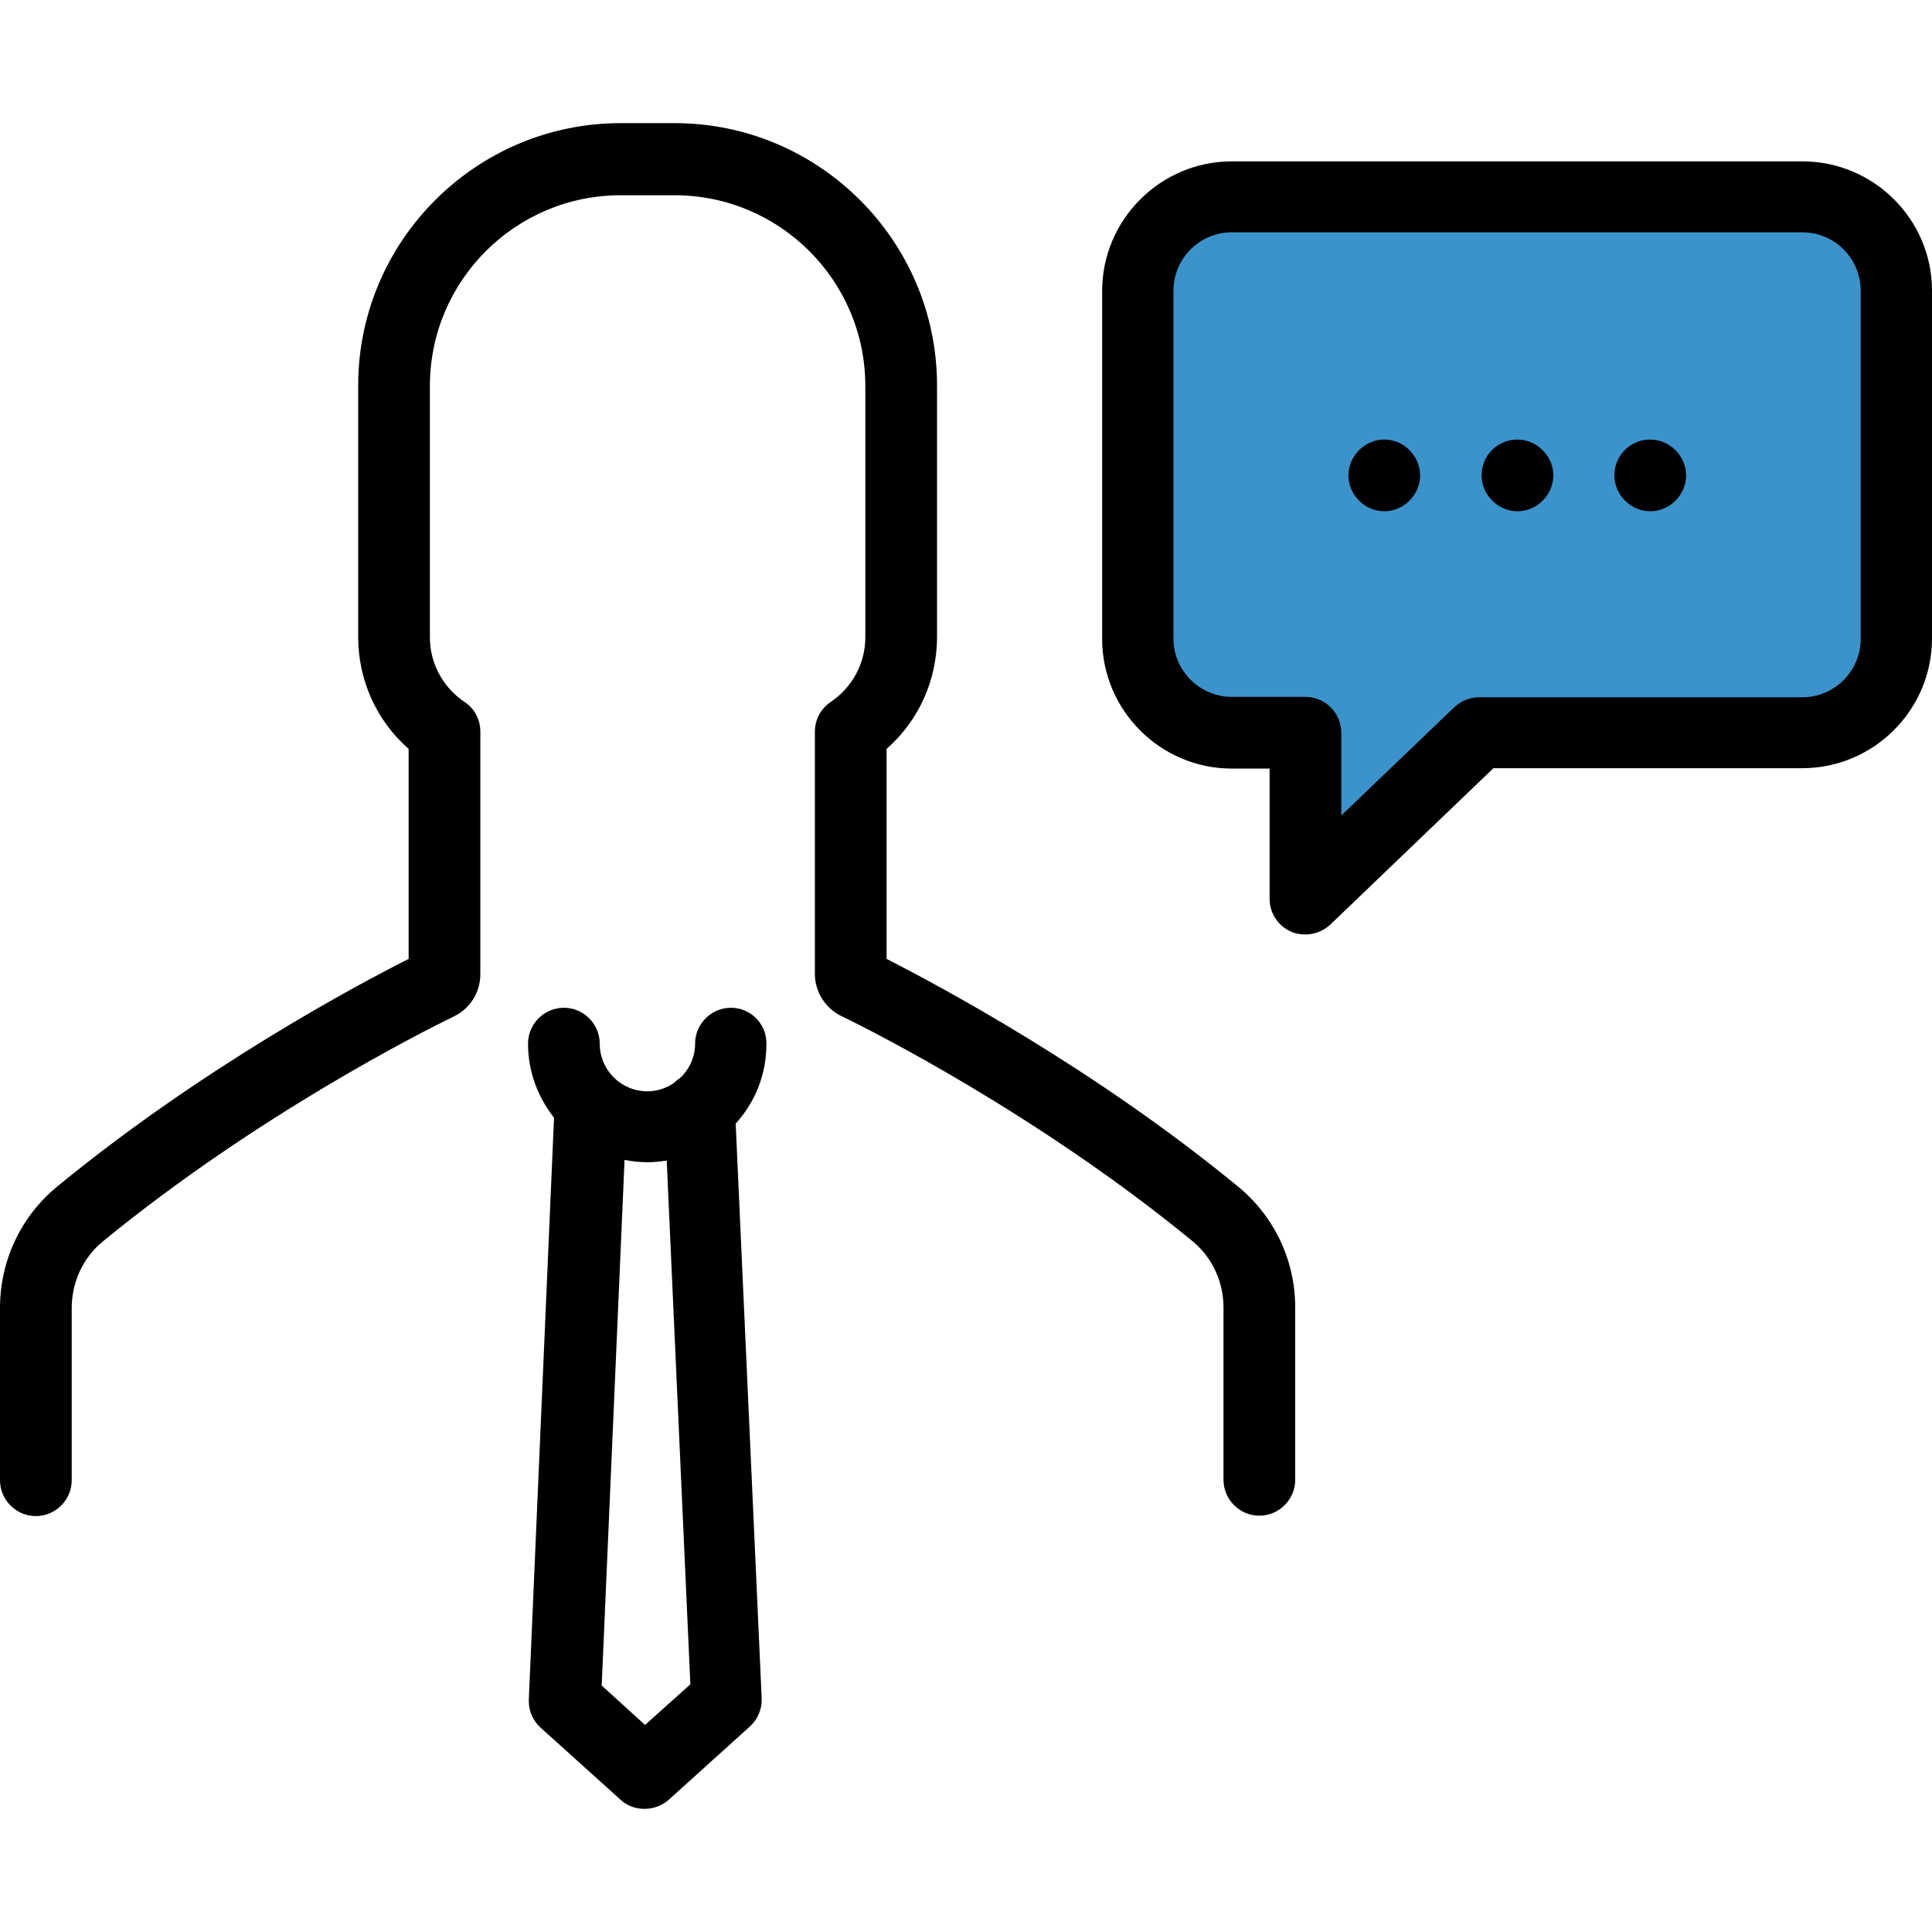
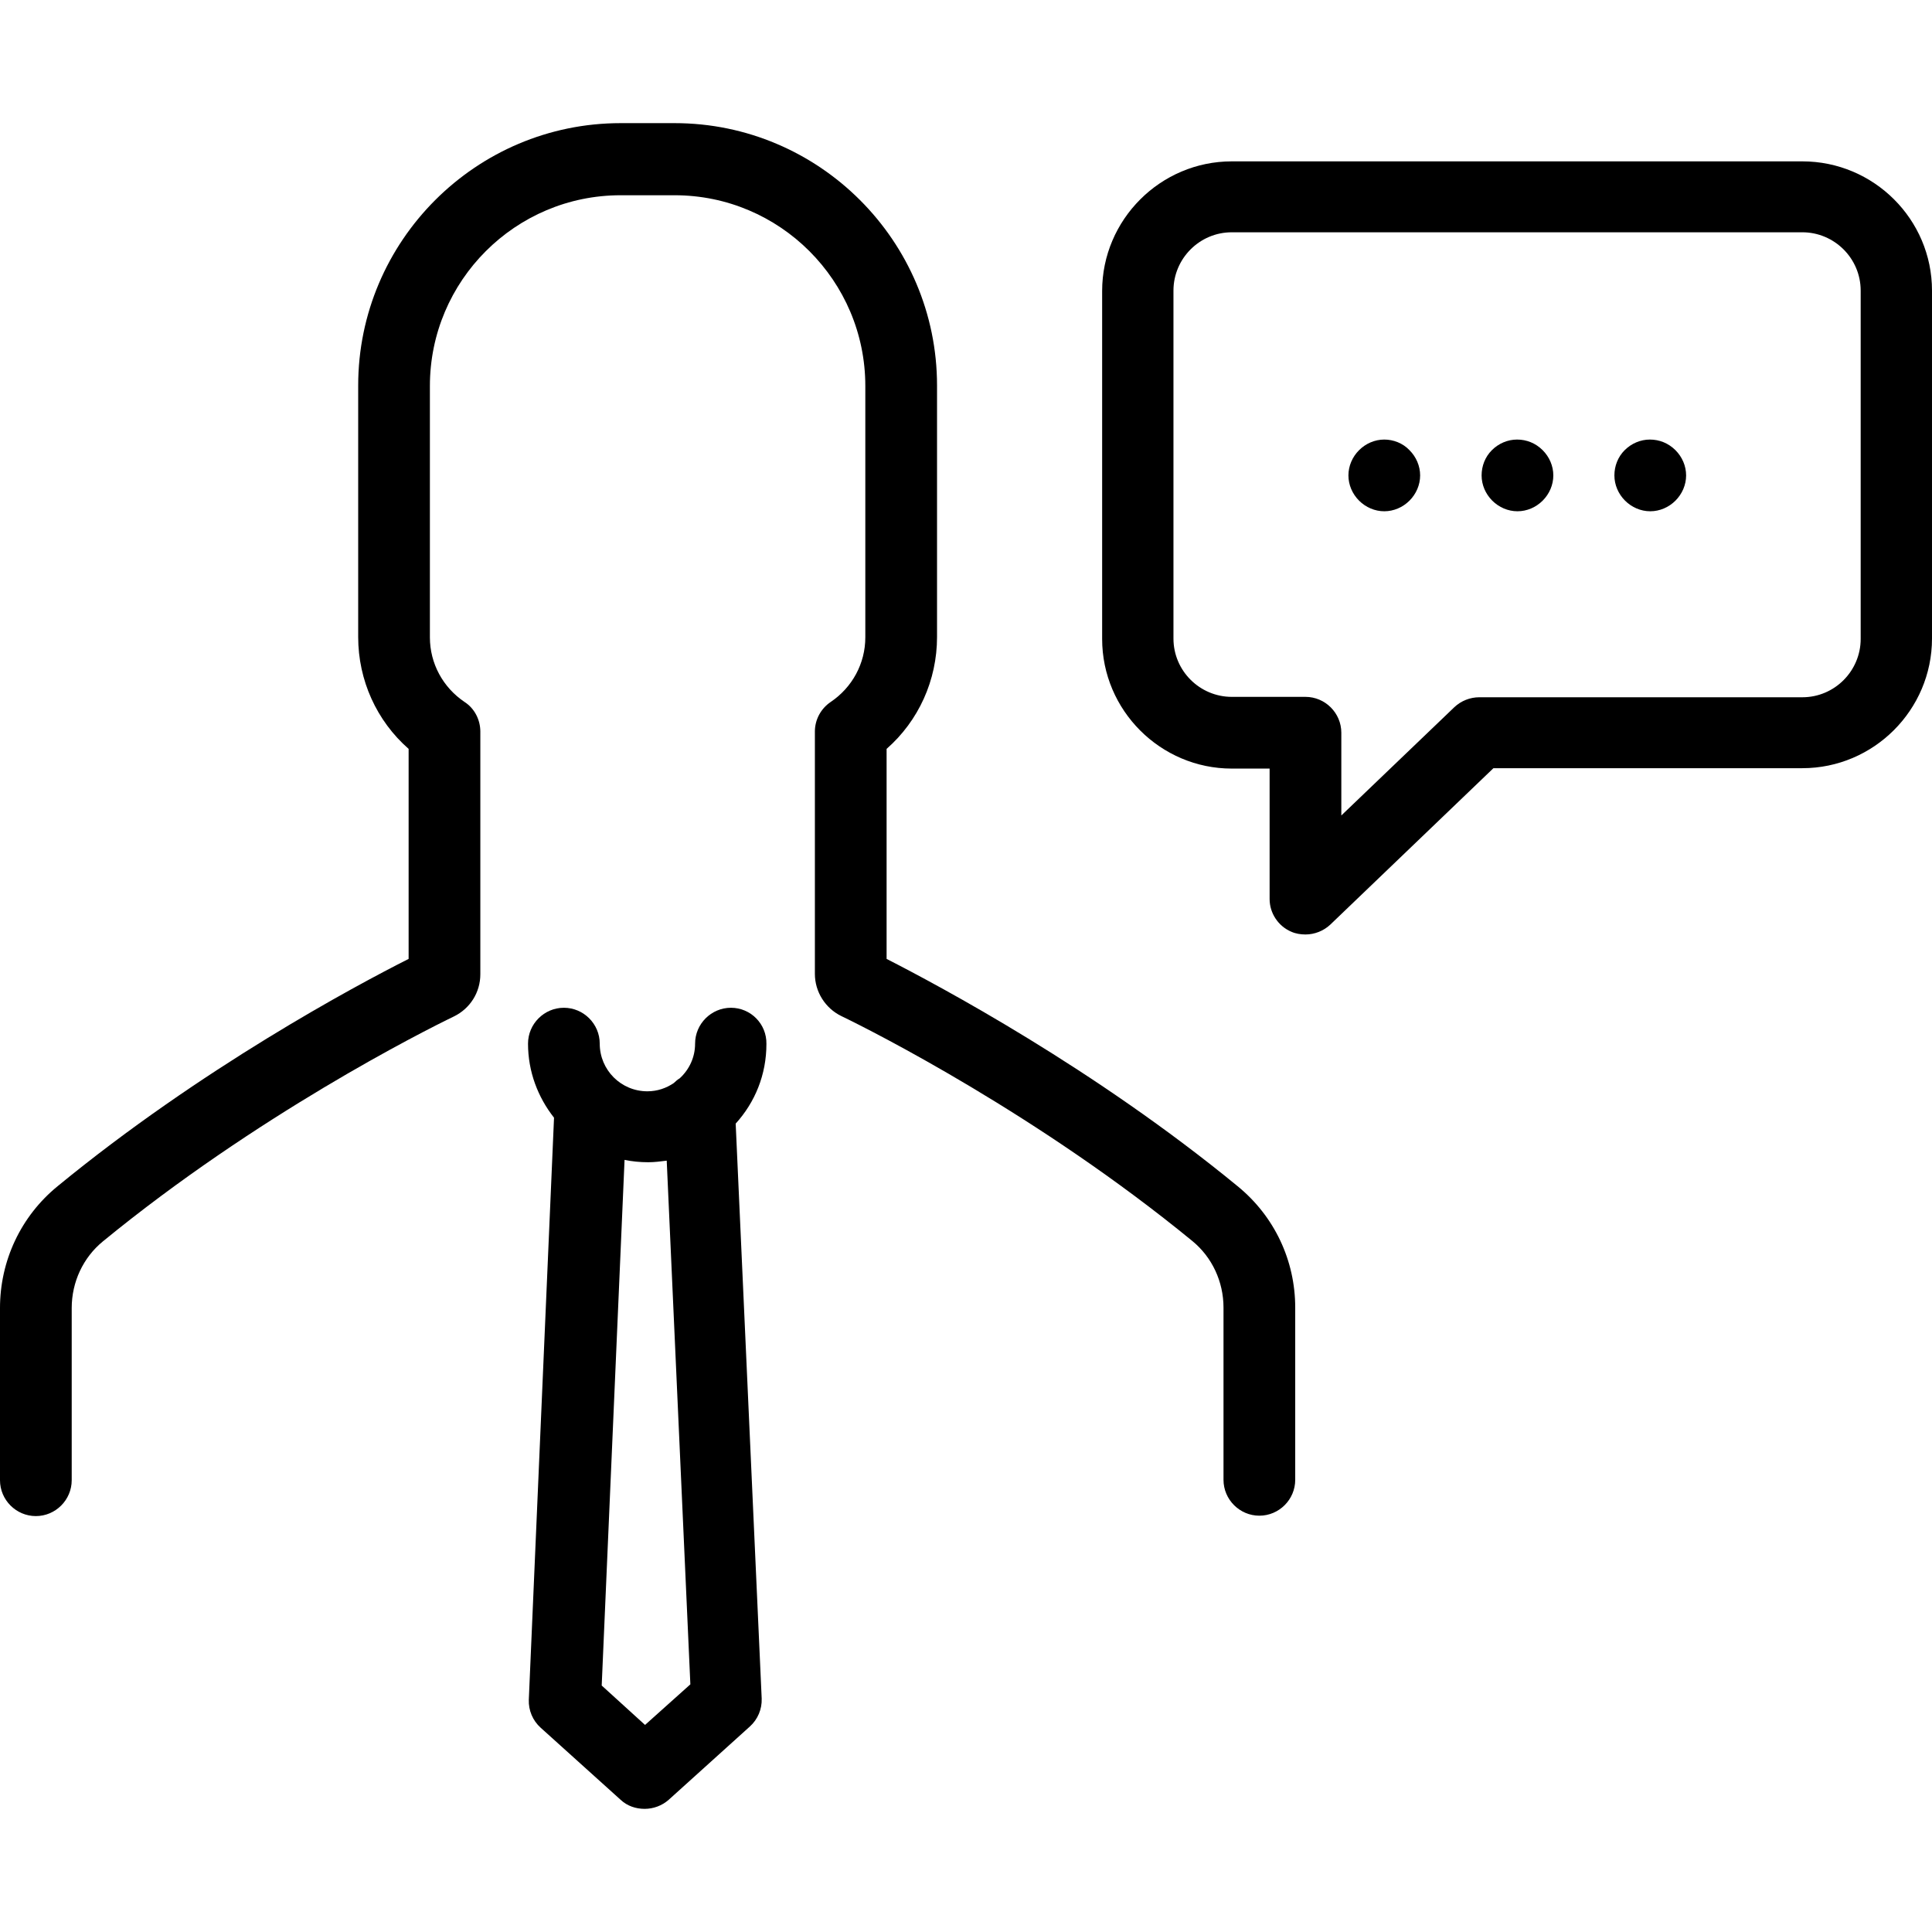
<svg xmlns="http://www.w3.org/2000/svg" version="1.1" id="Layer_1" x="0px" y="0px" viewBox="0 0 490.3 490.3" style="enable-background:new 0 0 490.3 490.3;" xml:space="preserve">
  <g>
    <g>
-       <path id="XMLID_1407_" style="fill:#3C92CA;" d="M457.4,186.05h-82l-44.1,42.2v-42.2h-18.7c-13.1,0-23.8-10.7-23.8-23.8v-88.5    c0-13.1,10.7-23.8,23.8-23.8h144.8c13.1,0,23.8,10.7,23.8,23.8v88.4C481.2,175.25,470.5,186.05,457.4,186.05z" />
      <path d="M314.1,301.05c-36.4-29.9-75.6-50.8-89.1-57.7v-53.3c8.1-7.1,12.8-17.4,12.8-28.4v-63.8c0-36.7-29.9-66.6-66.6-66.6h-13.7    c-36.7,0-66.6,29.9-66.6,66.6v63.8c0,11,4.7,21.3,12.8,28.4v53.3c-13.5,6.8-52.7,27.8-89.1,57.7c-9.3,7.6-14.6,18.9-14.6,30.9    v43.7c0,5,4.1,9.1,9.1,9.1s9.1-4.1,9.1-9.1v-43.7c0-6.6,2.9-12.8,7.9-16.9c38.9-31.9,81-53.2,89.1-57.1c4.1-2,6.7-6.1,6.7-10.7    v-61.6c0-3-1.5-5.9-4-7.5c-5.5-3.7-8.8-9.8-8.8-16.4v-63.8c0-26.7,21.7-48.4,48.4-48.4h13.7c26.7,0,48.4,21.7,48.4,48.4v63.8    c0,6.6-3.3,12.7-8.8,16.4c-2.5,1.7-4,4.5-4,7.5v61.5c0,4.5,2.6,8.7,6.7,10.7c8.1,3.9,50.2,25.2,89.1,57.1c5,4.1,7.9,10.3,7.9,16.9    v43.7c0,5,4.1,9.1,9.1,9.1s9.1-4.1,9.1-9.1v-43.7C328.7,319.85,323.4,308.65,314.1,301.05z" />
      <path d="M185.5,255.75c-5,0-9.1,4.1-9.1,9.1c0,3.5-1.5,6.6-3.9,8.8c-0.5,0.3-1,0.7-1.5,1.2c-1.9,1.3-4.2,2.1-6.7,2.1    c-6.7,0-12.1-5.4-12.1-12.1c0-5-4.1-9.1-9.1-9.1s-9.1,4.1-9.1,9.1c0,7.1,2.5,13.6,6.6,18.8l-6.4,147.7c-0.1,2.7,1,5.3,3,7.1    l20.3,18.3c1.7,1.6,3.9,2.3,6.1,2.3c2.2,0,4.4-0.8,6.1-2.3l20.6-18.6c2-1.8,3.1-4.4,3-7.1l-6.6-145.9c4.9-5.4,7.8-12.4,7.8-20.2    C194.6,259.85,190.5,255.75,185.5,255.75z M163.7,437.75l-11-10l5.8-133.4c1.9,0.4,3.9,0.6,6,0.6c1.6,0,3.1-0.2,4.7-0.4l6,132.9    L163.7,437.75z" />
      <path d="M457.4,40.95H312.6c-18.1,0-32.9,14.8-32.9,32.9v88.3c0,18.1,14.8,32.9,32.9,32.9h9.6v33.1c0,3.6,2.2,6.9,5.5,8.3    c1.1,0.5,2.4,0.7,3.6,0.7c2.3,0,4.6-0.9,6.3-2.5l41.4-39.7h78.4c18.1,0,32.9-14.8,32.9-32.9v-88.3    C490.3,55.65,475.5,40.95,457.4,40.95z M472.2,162.15c0,8.1-6.6,14.8-14.8,14.8h-82c-2.3,0-4.6,0.9-6.3,2.5l-28.7,27.5v-21    c0-5-4.1-9.1-9.1-9.1h-18.7c-8.1,0-14.8-6.6-14.8-14.8v-88.3c0-8.1,6.6-14.8,14.8-14.8h144.8c8.1,0,14.8,6.6,14.8,14.8V162.15z" />
      <path d="M385,111.55c-2.4,0-4.7,1-6.4,2.7c-1.7,1.7-2.6,4-2.6,6.4s1,4.7,2.7,6.4s4,2.7,6.4,2.7s4.7-1,6.4-2.7    c1.7-1.7,2.7-4,2.7-6.4s-1-4.7-2.7-6.4C389.7,112.45,387.4,111.55,385,111.55z" />
      <path d="M418.7,111.55c-2.4,0-4.7,1-6.4,2.7c-1.7,1.7-2.6,4-2.6,6.4s1,4.7,2.7,6.4s4,2.7,6.4,2.7s4.7-1,6.4-2.7    c1.7-1.7,2.7-4,2.7-6.4s-1-4.7-2.7-6.4C423.4,112.45,421.1,111.55,418.7,111.55z" />
      <path d="M351.3,111.55c-2.4,0-4.7,1-6.4,2.7c-1.7,1.7-2.7,4-2.7,6.4s1,4.7,2.7,6.4s4,2.7,6.4,2.7s4.7-1,6.4-2.7    c1.7-1.7,2.7-4,2.7-6.4s-1-4.7-2.7-6.4C356,112.45,353.6,111.55,351.3,111.55z" />
    </g>
  </g>
  <g>
</g>
  <g>
</g>
  <g>
</g>
  <g>
</g>
  <g>
</g>
  <g>
</g>
  <g>
</g>
  <g>
</g>
  <g>
</g>
  <g>
</g>
  <g>
</g>
  <g>
</g>
  <g>
</g>
  <g>
</g>
  <g>
</g>
</svg>